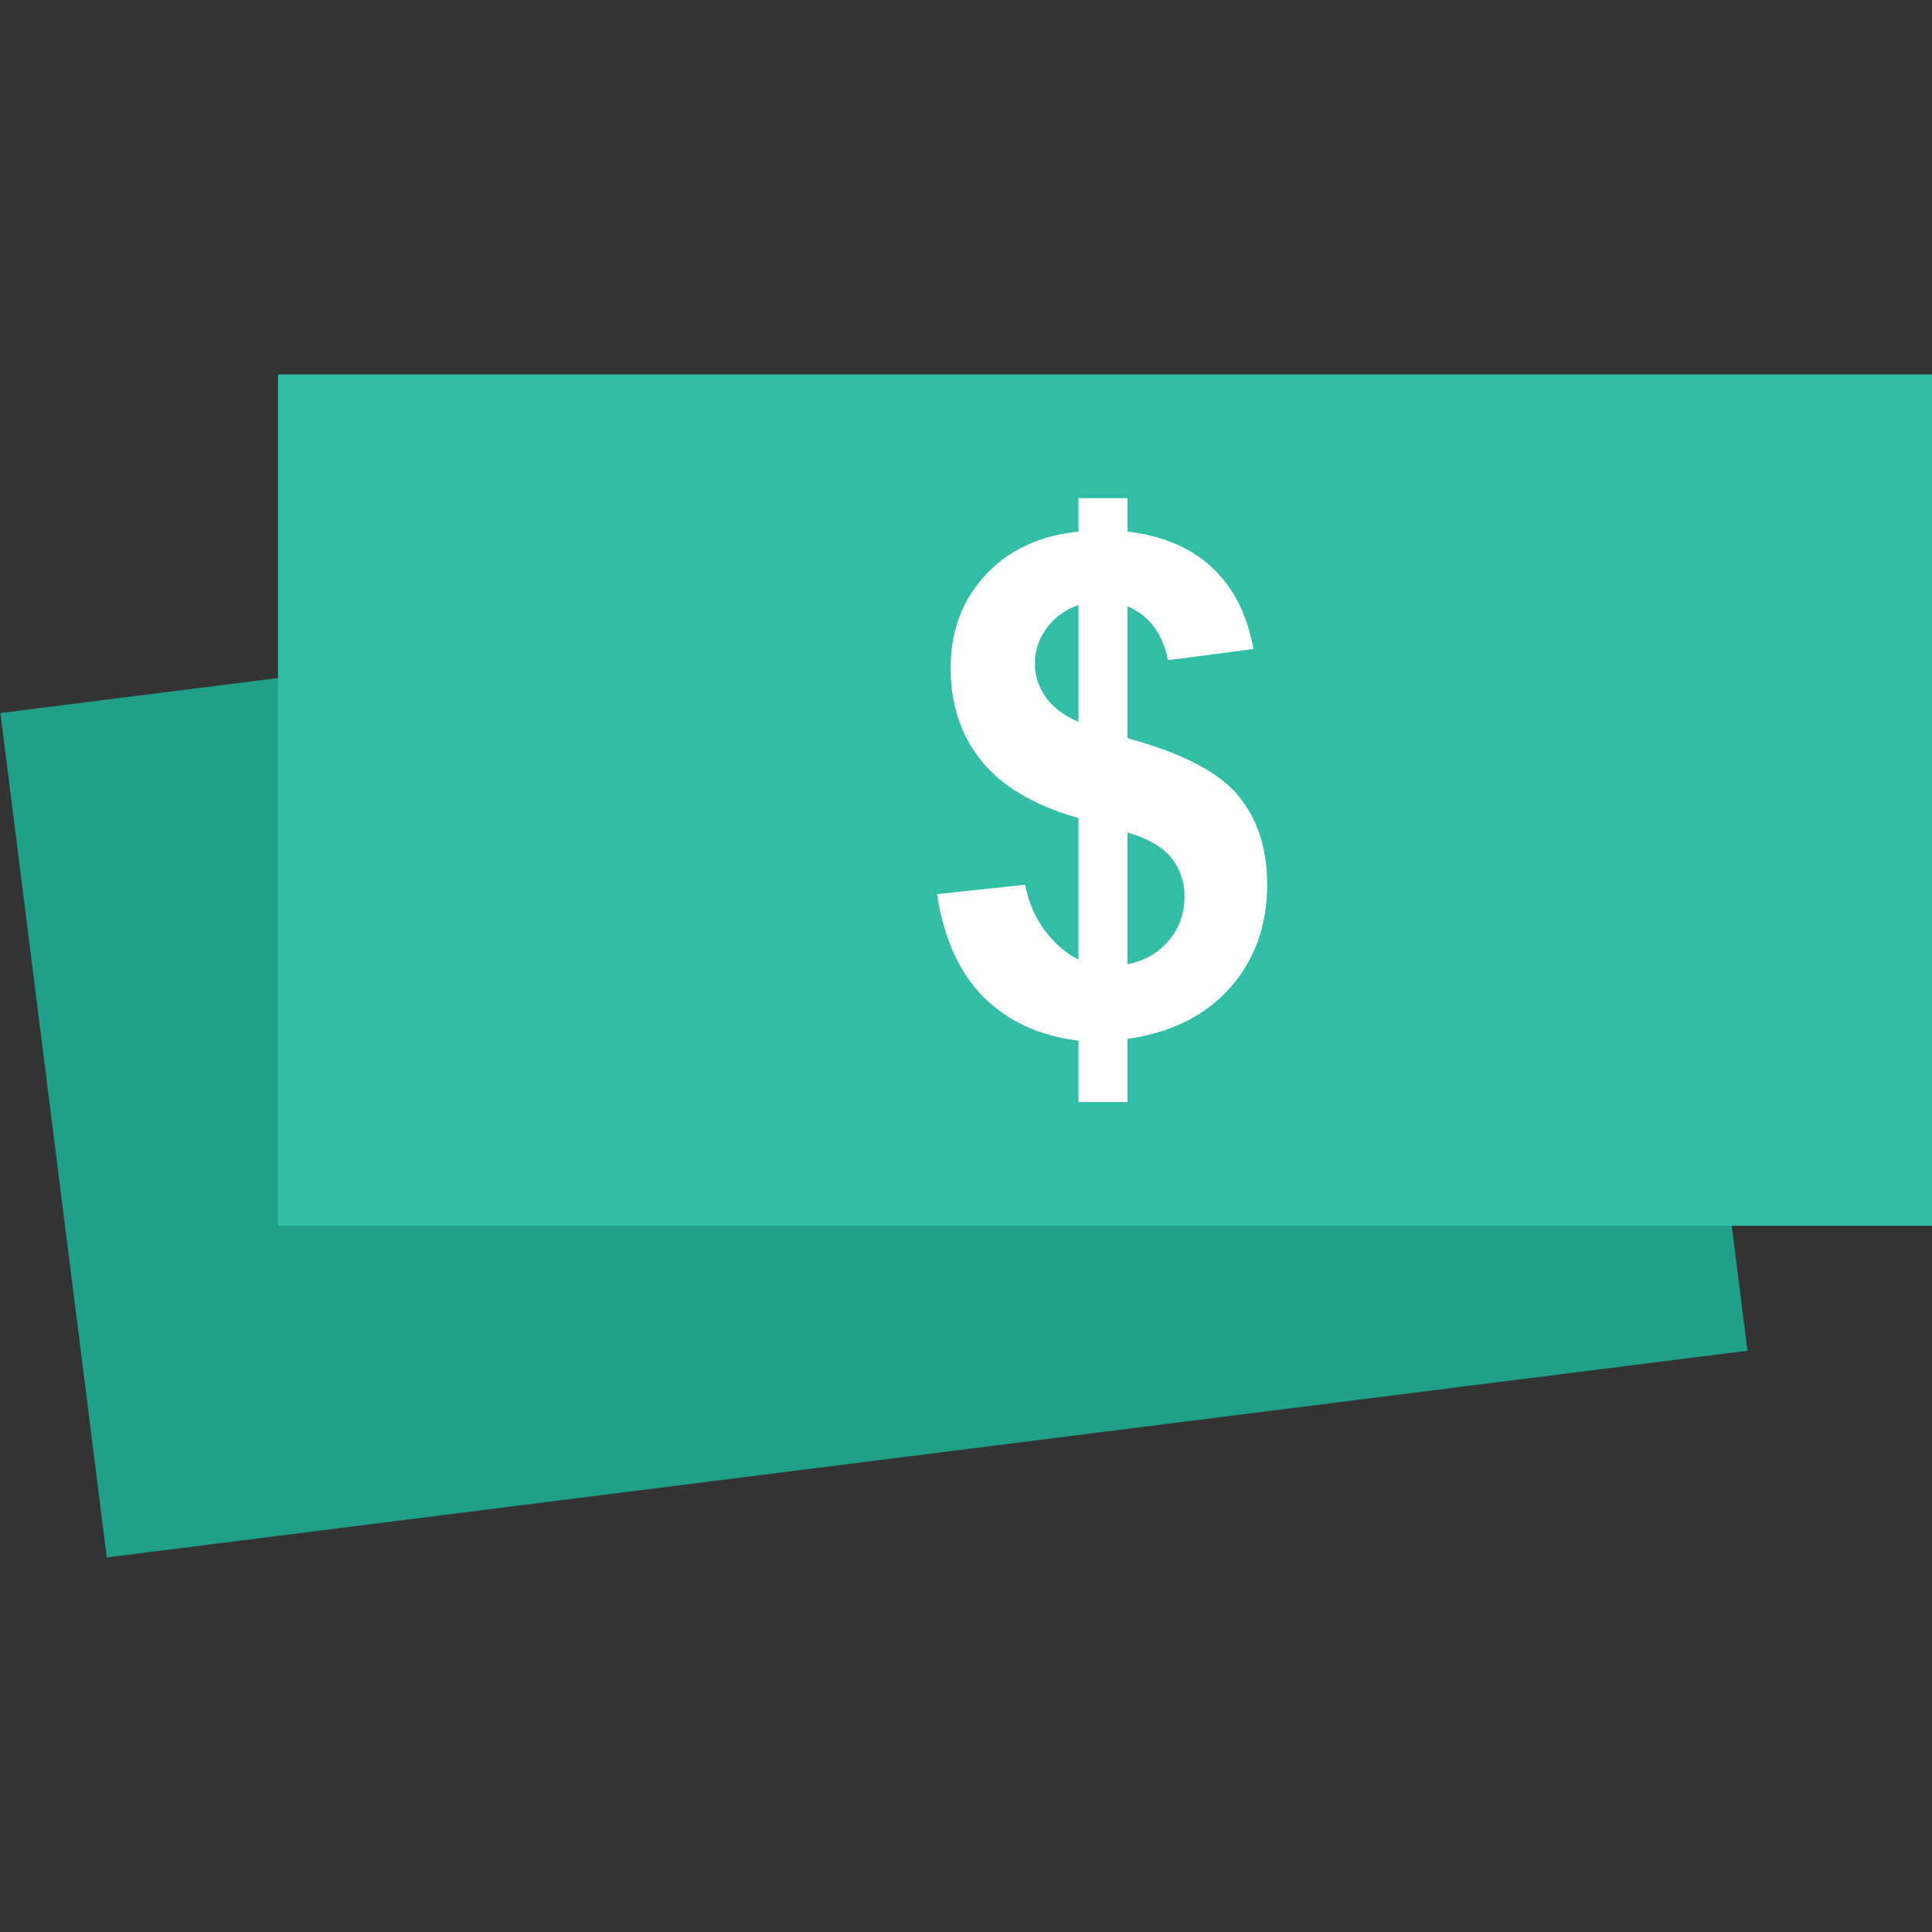
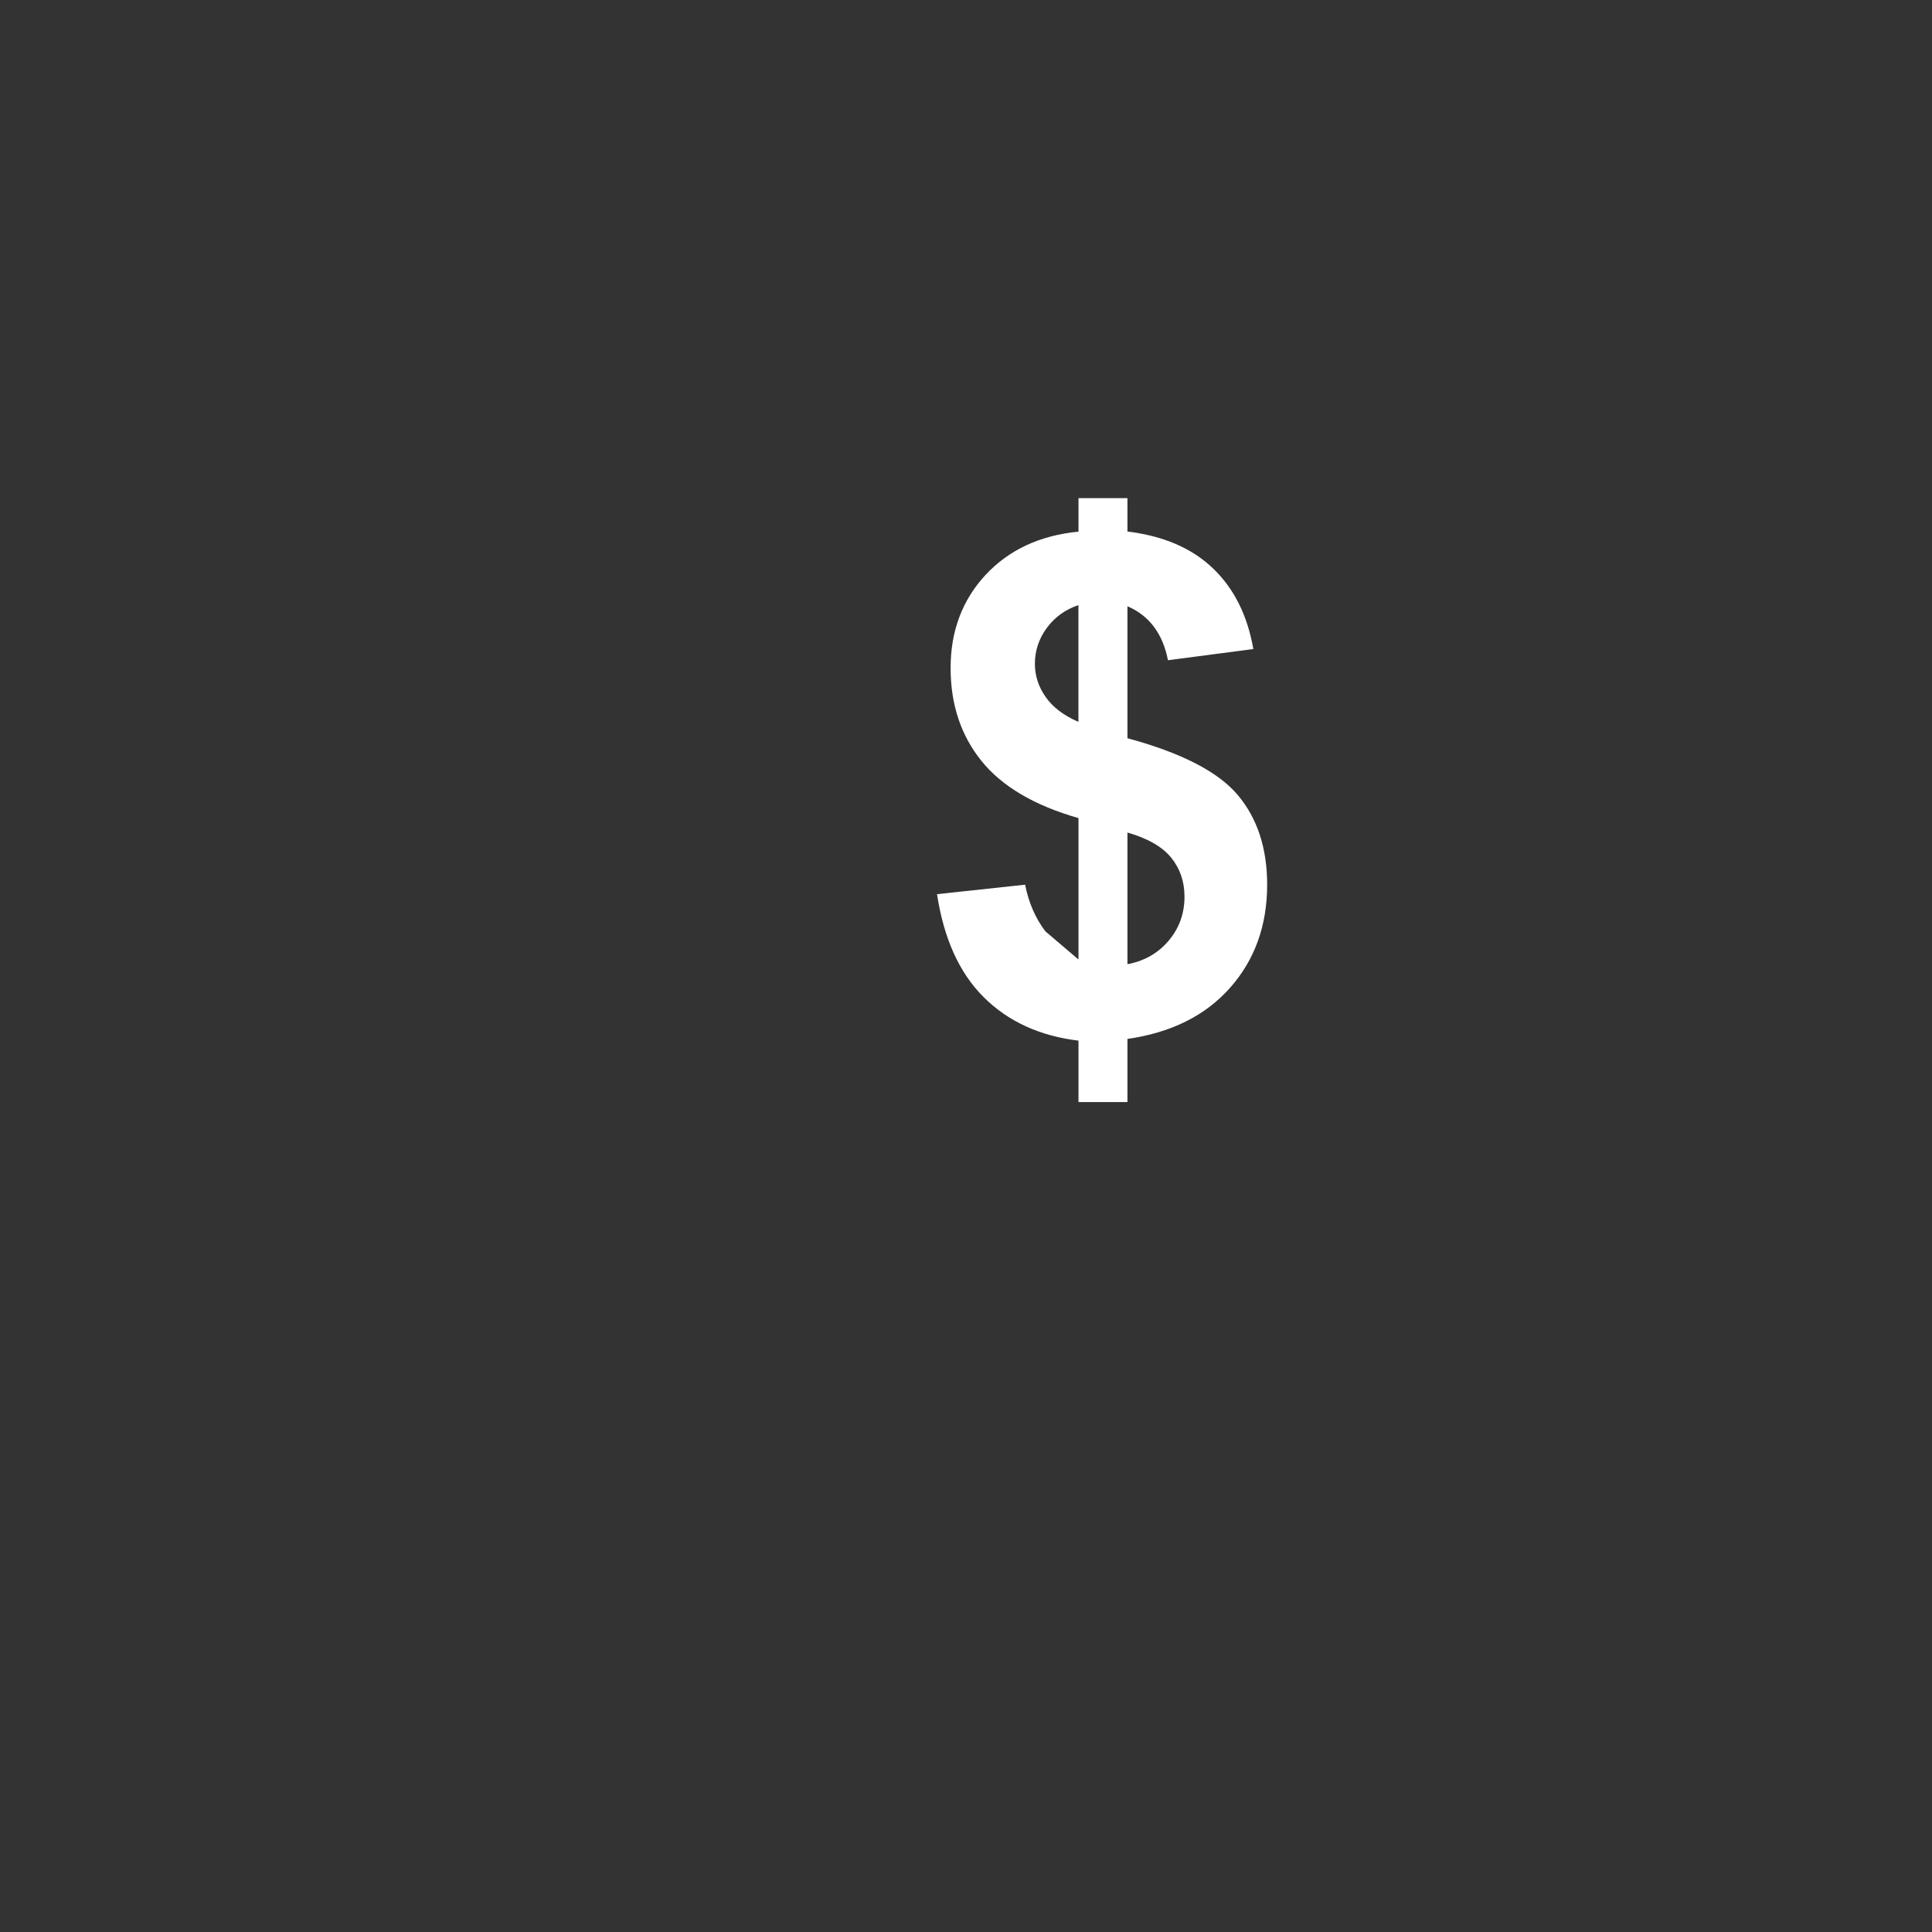
<svg xmlns="http://www.w3.org/2000/svg" version="1.1" id="Layer_1" viewBox="0 0 512.002 512.002" xml:space="preserve">
  <rect x="0" y="0" width="512.002" height="512.002" fill="#333333" stroke="none" />
-   <rect x="12.39" y="160.644" transform="matrix(-0.992 0.125 -0.125 -0.992 495.469 515.763)" style="fill:#20A088;" width="438.301" height="225.59" />
-   <rect x="73.682" y="99.237" style="fill:#32BEA6;" width="438.32" height="225.6" />
-   <path style="fill:#FFFFFF;" d="M285.81,254.277v-37.472c-11.696-3.344-20.256-8.384-25.712-15.152s-8.176-14.976-8.176-24.64  c0-9.776,3.088-17.984,9.248-24.64c6.176-6.64,14.384-10.48,24.64-11.488v-8.864h12.976v8.848  c9.472,1.136,17.024,4.368,22.624,9.712c5.6,5.344,9.184,12.48,10.736,21.424l-22.624,2.96c-1.376-7.04-4.944-11.808-10.736-14.304  v34.976c14.304,3.872,24.064,8.896,29.248,15.072c5.184,6.16,7.776,14.08,7.776,23.744c0,10.784-3.264,19.888-9.792,27.28  c-6.528,7.392-15.6,11.92-27.232,13.6v16.72H285.81v-16.272c-10.32-1.248-18.688-5.104-25.136-11.536s-10.56-15.52-12.352-27.28  l23.344-2.512c0.944,4.768,2.736,8.88,5.36,12.352C279.666,250.213,282.594,252.725,285.81,254.277z M285.81,160.357  c-3.52,1.184-6.32,3.216-8.416,6.08c-2.096,2.864-3.136,6.016-3.136,9.472c0,3.152,0.944,6.096,2.864,8.816  c1.904,2.72,4.8,4.912,8.672,6.576v-30.944H285.81z M298.786,255.525c4.464-0.832,8.112-2.912,10.912-6.224s4.208-7.2,4.208-11.68  c0-4-1.184-7.44-3.536-10.336c-2.352-2.896-6.208-5.104-11.584-6.656V255.525z" />
+   <path style="fill:#FFFFFF;" d="M285.81,254.277v-37.472c-11.696-3.344-20.256-8.384-25.712-15.152s-8.176-14.976-8.176-24.64  c0-9.776,3.088-17.984,9.248-24.64c6.176-6.64,14.384-10.48,24.64-11.488v-8.864h12.976v8.848  c9.472,1.136,17.024,4.368,22.624,9.712c5.6,5.344,9.184,12.48,10.736,21.424l-22.624,2.96c-1.376-7.04-4.944-11.808-10.736-14.304  v34.976c14.304,3.872,24.064,8.896,29.248,15.072c5.184,6.16,7.776,14.08,7.776,23.744c0,10.784-3.264,19.888-9.792,27.28  c-6.528,7.392-15.6,11.92-27.232,13.6v16.72H285.81v-16.272c-10.32-1.248-18.688-5.104-25.136-11.536s-10.56-15.52-12.352-27.28  l23.344-2.512c0.944,4.768,2.736,8.88,5.36,12.352z M285.81,160.357  c-3.52,1.184-6.32,3.216-8.416,6.08c-2.096,2.864-3.136,6.016-3.136,9.472c0,3.152,0.944,6.096,2.864,8.816  c1.904,2.72,4.8,4.912,8.672,6.576v-30.944H285.81z M298.786,255.525c4.464-0.832,8.112-2.912,10.912-6.224s4.208-7.2,4.208-11.68  c0-4-1.184-7.44-3.536-10.336c-2.352-2.896-6.208-5.104-11.584-6.656V255.525z" />
</svg>